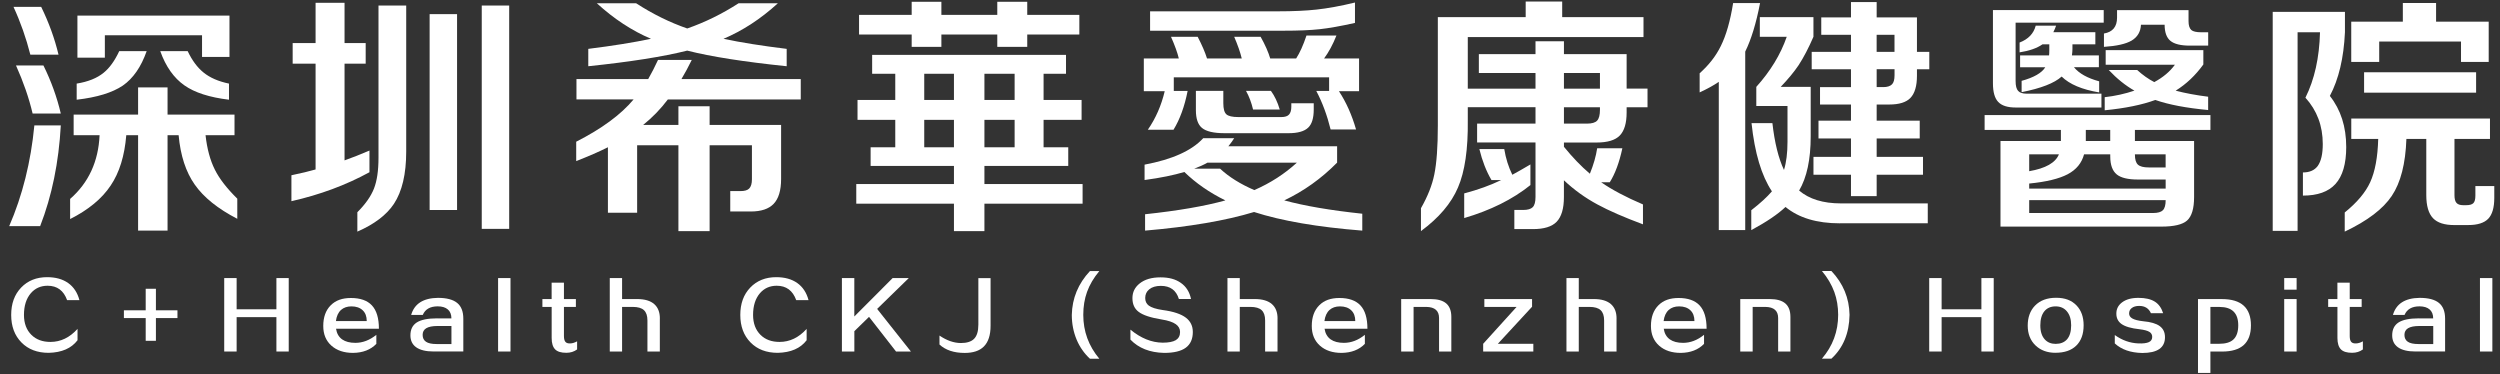
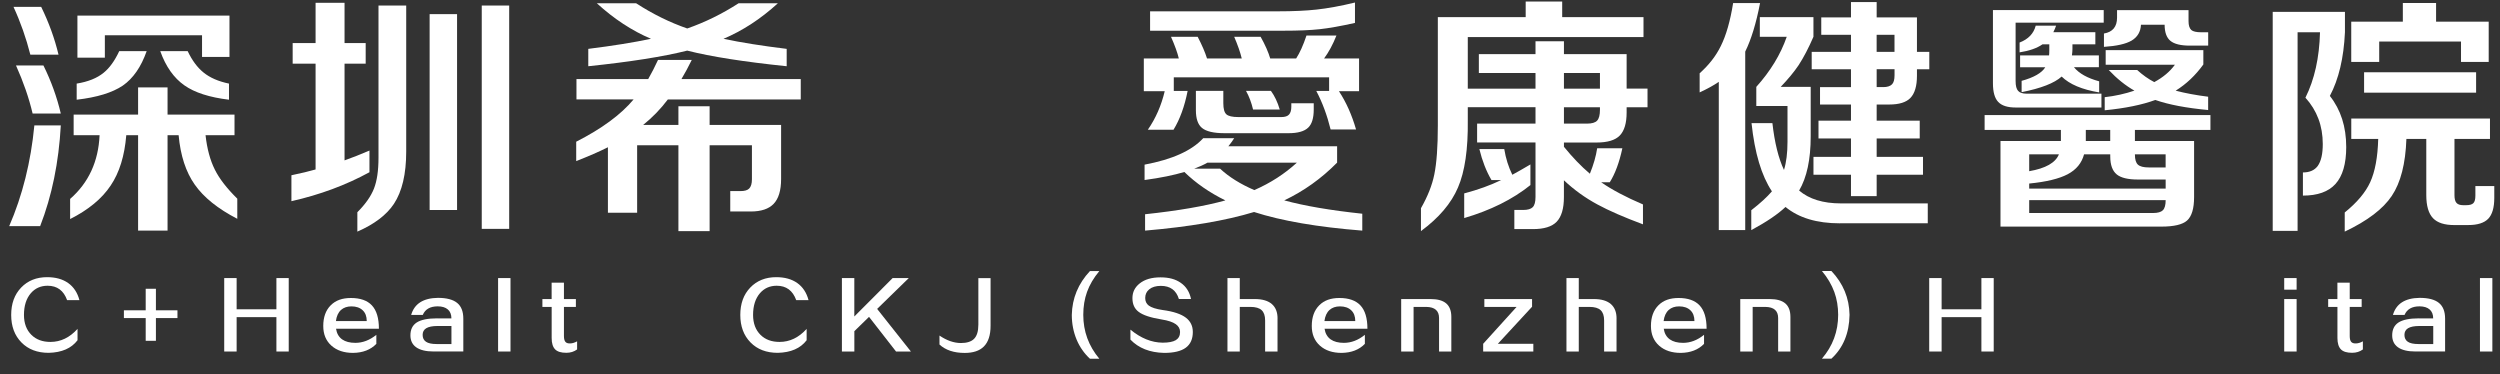
<svg xmlns="http://www.w3.org/2000/svg" width="227" height="34" viewBox="0 0 227 34" fill="none">
  <rect x="0" y="0" width="227" height="34" fill="#333333" stroke="none" />
-   <path d="M0.836 20.53C2.039 17.756 2.801 14.71 3.12 11.387H5.521C5.337 14.738 4.714 17.787 3.647 20.53H0.836ZM2.755 4.964C2.373 3.455 1.864 2.008 1.224 0.621H3.738C4.44 2.053 4.963 3.5 5.314 4.964H2.755ZM2.962 10.311C2.628 8.893 2.124 7.438 1.453 5.946H3.944C4.646 7.364 5.17 8.819 5.521 10.311H2.962ZM6.687 12.278V10.404H12.539V7.936H15.214V10.404H21.294V12.278H18.664C18.8 13.513 19.083 14.557 19.511 15.409C19.921 16.233 20.601 17.108 21.546 18.039V19.868C19.777 18.953 18.492 17.917 17.682 16.76C16.875 15.616 16.386 14.124 16.219 12.278H15.214V20.941H12.539V12.278H11.466C11.313 14.152 10.84 15.678 10.047 16.85C9.255 18.039 8.029 19.052 6.367 19.89V18.062C8.043 16.598 8.935 14.67 9.042 12.278H6.687ZM6.962 9.054V7.591C7.998 7.424 8.813 7.095 9.408 6.608C9.94 6.181 10.413 5.527 10.826 4.644H13.317C12.813 6.076 12.091 7.121 11.146 7.775C10.2 8.414 8.808 8.842 6.962 9.054ZM7.03 5.235V1.419H20.836V5.167H18.345V3.203H9.521V5.238H7.03V5.235ZM20.79 9.054C19.021 8.842 17.674 8.406 16.745 7.752C15.786 7.081 15.052 6.045 14.551 4.644H17.042C17.439 5.482 17.917 6.13 18.483 6.586C19.064 7.058 19.831 7.392 20.793 7.591V9.054H20.79Z" fill="white" />
+   <path d="M0.836 20.53C2.039 17.756 2.801 14.71 3.12 11.387H5.521C5.337 14.738 4.714 17.787 3.647 20.53ZM2.755 4.964C2.373 3.455 1.864 2.008 1.224 0.621H3.738C4.44 2.053 4.963 3.5 5.314 4.964H2.755ZM2.962 10.311C2.628 8.893 2.124 7.438 1.453 5.946H3.944C4.646 7.364 5.17 8.819 5.521 10.311H2.962ZM6.687 12.278V10.404H12.539V7.936H15.214V10.404H21.294V12.278H18.664C18.8 13.513 19.083 14.557 19.511 15.409C19.921 16.233 20.601 17.108 21.546 18.039V19.868C19.777 18.953 18.492 17.917 17.682 16.76C16.875 15.616 16.386 14.124 16.219 12.278H15.214V20.941H12.539V12.278H11.466C11.313 14.152 10.84 15.678 10.047 16.85C9.255 18.039 8.029 19.052 6.367 19.89V18.062C8.043 16.598 8.935 14.67 9.042 12.278H6.687ZM6.962 9.054V7.591C7.998 7.424 8.813 7.095 9.408 6.608C9.94 6.181 10.413 5.527 10.826 4.644H13.317C12.813 6.076 12.091 7.121 11.146 7.775C10.2 8.414 8.808 8.842 6.962 9.054ZM7.03 5.235V1.419H20.836V5.167H18.345V3.203H9.521V5.238H7.03V5.235ZM20.79 9.054C19.021 8.842 17.674 8.406 16.745 7.752C15.786 7.081 15.052 6.045 14.551 4.644H17.042C17.439 5.482 17.917 6.13 18.483 6.586C19.064 7.058 19.831 7.392 20.793 7.591V9.054H20.79Z" fill="white" />
  <path d="M33.547 15.638C31.398 16.813 29.034 17.688 26.461 18.268V15.913C27.344 15.729 28.077 15.556 28.655 15.386V5.784H26.574V3.91H28.655V0.253H31.285V3.91H33.204V5.784H31.285V14.563C31.97 14.319 32.725 14.022 33.547 13.671V15.636V15.638ZM36.884 0.505V13.762C36.884 15.803 36.51 17.388 35.763 18.517C35.092 19.522 33.988 20.36 32.448 21.031V19.27C33.178 18.54 33.682 17.824 33.957 17.122C34.231 16.42 34.367 15.491 34.367 14.333V0.505H36.881H36.884ZM39.01 19.067V1.283H41.501V19.067H39.01ZM43.743 20.779V0.505H46.234V20.779H43.743Z" fill="white" />
  <path d="M52.343 9.031V7.18H58.857C59.176 6.617 59.474 6.036 59.748 5.442H62.811C62.506 6.068 62.194 6.645 61.874 7.18H72.708V9.031H60.64C59.983 9.9 59.239 10.67 58.401 11.341H61.6V9.649H64.433V11.341H70.924V16.256C70.924 17.292 70.695 18.047 70.239 18.517C69.798 18.973 69.113 19.203 68.181 19.203H66.307V17.351H67.244C67.609 17.351 67.87 17.275 68.023 17.122C68.19 16.955 68.275 16.672 68.275 16.276V13.19H64.433V20.986H61.6V13.19H57.852V19.316H55.199V13.371C54.407 13.767 53.447 14.186 52.32 14.628V12.867C54.653 11.678 56.388 10.399 57.532 9.026H52.343V9.031ZM71.428 6.014C67.573 5.617 64.564 5.145 62.398 4.596C60.218 5.145 57.223 5.617 53.416 6.014V4.437C55.624 4.162 57.523 3.857 59.109 3.523C57.388 2.792 55.748 1.717 54.194 0.298H57.761C59.27 1.275 60.816 2.036 62.401 2.586C64.017 2.022 65.571 1.261 67.063 0.298H70.63C69.076 1.717 67.428 2.789 65.693 3.523C67.261 3.857 69.175 4.162 71.431 4.437V6.014H71.428Z" fill="white" />
-   <path d="M79.191 6.698V4.983H96.793V6.698H94.757V9.076H98.208V10.882H94.757V13.373H96.997V15.066H89.385V16.711H98.299V18.494H89.385V20.986H86.619V18.494H77.75V16.711H86.619V15.066H79.052V13.373H81.291V10.882H77.863V9.076H81.291V6.698H79.188H79.191ZM78.002 3.134V1.351H82.78V0.162H85.478V1.351H90.554V0.162H93.274V1.351H98.004V3.134H93.274V4.255H90.554V3.134H85.478V4.255H82.78V3.134H78.002ZM83.921 6.698V9.076H86.619V6.698H83.921ZM83.921 10.882V13.373H86.619V10.882H83.921ZM89.385 6.698V9.076H92.128V6.698H89.385ZM89.385 10.882V13.373H92.128V10.882H89.385Z" fill="white" />
  <path d="M120.819 11.751C120.499 10.458 120.066 9.291 119.517 8.255H120.683V7.021H106.58V8.255H107.837C107.562 9.657 107.135 10.831 106.557 11.777H104.225C104.941 10.741 105.45 9.575 105.756 8.281H103.859V5.308H107.036C106.914 4.79 106.679 4.136 106.328 3.344H108.751C109.147 4.105 109.428 4.762 109.597 5.308H112.751C112.615 4.745 112.386 4.088 112.066 3.344H114.466C114.877 4.074 115.166 4.731 115.336 5.308H117.691C118.025 4.79 118.339 4.097 118.628 3.228H121.348C121.028 4.035 120.655 4.728 120.227 5.308H123.403V8.281H121.575C122.229 9.272 122.747 10.429 123.129 11.754H120.819V11.751ZM123.698 20.94C119.644 20.62 116.369 20.057 113.869 19.25C111.31 20.029 108.009 20.592 103.973 20.94V19.454C106.973 19.134 109.405 18.715 111.265 18.197C109.832 17.495 108.59 16.635 107.539 15.616C106.58 15.904 105.377 16.151 103.927 16.346V14.95C106.441 14.477 108.216 13.679 109.252 12.55H112.063C111.956 12.734 111.78 12.977 111.537 13.28H121.41V14.766C119.978 16.216 118.379 17.356 116.609 18.194C118.452 18.698 120.816 19.1 123.695 19.406V20.937L123.698 20.94ZM104.428 2.789V1.028H116.04C117.427 1.028 118.594 0.974 119.536 0.87C120.541 0.762 121.708 0.55 123.032 0.23V2.081C121.736 2.37 120.663 2.563 119.808 2.653C118.97 2.744 117.88 2.789 116.539 2.789H104.423H104.428ZM117.756 14.769H109.64C109.289 14.967 108.884 15.151 108.428 15.318H110.784C111.59 16.066 112.626 16.714 113.892 17.26C115.355 16.62 116.643 15.791 117.756 14.769ZM111.194 12.094C110.203 12.094 109.518 11.933 109.136 11.613C108.771 11.307 108.587 10.775 108.587 10.013V8.253H111.078V9.374C111.078 9.877 111.169 10.211 111.353 10.379C111.537 10.546 111.902 10.63 112.451 10.63H116.338C116.672 10.63 116.909 10.554 117.045 10.401C117.181 10.248 117.252 10.013 117.252 9.693V9.374H119.287V9.945C119.287 10.724 119.12 11.27 118.783 11.59C118.432 11.927 117.838 12.094 117 12.094H111.194ZM113.779 9.945C113.626 9.306 113.413 8.742 113.139 8.253H115.401C115.735 8.708 116.004 9.274 116.202 9.945H113.779Z" fill="white" />
  <path d="M129.023 20.986V18.905C129.632 17.838 130.037 16.819 130.235 15.842C130.447 14.806 130.555 13.328 130.555 11.406V1.555H138.532V0.14H141.847V1.558H149.23V3.364H133.275V8.049H139.424V6.631H134.28V4.915H139.424V3.749H142.006V4.915H147.698V8.046H149.595V9.739H147.698V10.22C147.698 11.18 147.492 11.873 147.081 12.301C146.671 12.728 145.969 12.941 144.978 12.941H142.006V13.328C142.784 14.288 143.568 15.103 144.361 15.774C144.695 14.95 144.916 14.183 145.023 13.464H147.31C147.036 14.744 146.654 15.774 146.167 16.55H145.388C146.348 17.221 147.613 17.892 149.182 18.563V20.369C147.461 19.729 146.079 19.126 145.043 18.563C143.916 17.954 142.903 17.221 142.003 16.369V17.9C142.003 18.936 141.782 19.684 141.34 20.139C140.913 20.581 140.197 20.802 139.192 20.802H137.502V19.064H138.303C138.713 19.064 139.005 18.979 139.172 18.812C139.339 18.645 139.424 18.331 139.424 17.875V12.938H134.122V11.222H139.424V9.736H133.275V10.925C133.306 13.546 133.009 15.582 132.384 17.028C131.775 18.461 130.654 19.78 129.023 20.983V20.986ZM135.424 16.346C134.951 15.539 134.586 14.602 134.326 13.535H136.587C136.723 14.373 136.967 15.152 137.318 15.868C137.745 15.638 138.292 15.327 138.962 14.931V16.805C137.346 18.101 135.342 19.098 132.95 19.8V17.561C134.215 17.226 135.333 16.822 136.31 16.349H135.418L135.424 16.346ZM145.275 6.631H142.006V8.049H145.275V6.631ZM144.086 11.225C144.545 11.225 144.856 11.134 145.023 10.95C145.19 10.767 145.275 10.441 145.275 9.968V9.739H142.006V11.225H144.086Z" fill="white" />
  <path d="M156.066 20.895V7.432C155.625 7.738 155.044 8.058 154.328 8.392V6.653C155.166 5.906 155.806 5.085 156.247 4.185C156.734 3.211 157.108 1.906 157.368 0.276H159.814C159.463 2.104 159.013 3.576 158.467 4.686V20.892H156.066V20.895ZM167.061 20.278C164.972 20.278 163.327 19.783 162.124 18.792C161.439 19.446 160.403 20.148 159.016 20.895V19.089C159.823 18.464 160.448 17.892 160.89 17.374C159.944 15.956 159.327 13.892 159.039 11.18H160.935C161.133 12.949 161.484 14.365 161.985 15.432C162.198 14.747 162.305 13.892 162.305 12.873V9.626H159.472V7.888C160.751 6.469 161.674 4.955 162.237 3.339H159.792V1.555H164.661V3.339C164.219 4.361 163.769 5.221 163.313 5.92C162.903 6.529 162.359 7.186 161.691 7.885H164.411V12.389C164.411 14.478 164.06 16.114 163.361 17.303C164.276 18.081 165.541 18.469 167.155 18.469H175.041V20.275H167.064L167.061 20.278ZM164.502 6.288V4.712H168.069V3.157H165.371V1.581H168.069V0.185H170.401V1.581H174.059V4.712H175.18V6.288H174.059V6.883C174.059 7.811 173.861 8.482 173.464 8.895C173.082 9.292 172.443 9.49 171.545 9.49H170.401V10.954H174.311V12.575H170.401V14.246H174.608V15.868H170.401V17.81H168.069V15.868H164.663V14.246H168.069V12.575H165.119V10.954H168.069V9.49H165.258V7.913H168.069V6.291H164.502V6.288ZM172.021 3.157H170.399V4.712H172.021V3.157ZM170.993 7.91C171.358 7.91 171.624 7.828 171.794 7.658C171.947 7.506 172.024 7.231 172.024 6.835V6.285H170.401V7.908H170.996L170.993 7.91Z" fill="white" />
  <path d="M180.203 11.797V10.45H200.707V11.797H193.85V12.802H199.223V17.9C199.223 18.936 199.011 19.644 198.584 20.026C198.173 20.392 197.395 20.576 196.251 20.576H181.644V12.805H187.13V11.8H180.203V11.797ZM183.017 9.762C182.287 9.762 181.76 9.595 181.44 9.258C181.12 8.924 180.959 8.358 180.959 7.565V0.916H191.017V2.059H183.017V7.361C183.017 7.789 183.093 8.086 183.246 8.253C183.399 8.42 183.651 8.505 183.999 8.505H190.81V9.762H183.014H183.017ZM190.604 8.392C189.049 8.134 187.914 7.653 187.198 6.951C186.544 7.545 185.333 8.018 183.563 8.369V7.341C184.676 7.036 185.392 6.625 185.712 6.107H183.425V5.032H186.054C186.069 4.941 186.077 4.78 186.077 4.55V4.024H185.46C184.956 4.375 184.263 4.618 183.379 4.754V3.862C184.172 3.557 184.659 3.047 184.843 2.331H186.694C186.632 2.515 186.55 2.713 186.442 2.925H190.258V4.024H188.178V4.457C188.178 4.593 188.163 4.785 188.132 5.029H190.578V6.104H188.316C188.775 6.668 189.536 7.095 190.604 7.384V8.389V8.392ZM194.125 16.301C193.225 16.301 192.585 16.148 192.206 15.842C191.809 15.523 191.611 14.973 191.611 14.198V14.014H189.233C189.021 14.806 188.526 15.409 187.747 15.82C186.969 16.23 185.805 16.513 184.251 16.666V17.125H196.642V16.301H194.128H194.125ZM184.251 14.014V15.545C185.746 15.288 186.643 14.775 186.949 14.014H184.251ZM184.251 19.341H195.498C195.925 19.341 196.223 19.256 196.39 19.089C196.557 18.922 196.642 18.617 196.642 18.175H184.251V19.341ZM189.392 12.757V12.802H191.608V11.797H189.392V12.757ZM194.4 2.243C194.369 2.883 194.088 3.364 193.553 3.684C193.035 3.99 192.197 4.179 191.039 4.256V3.044C191.832 2.908 192.228 2.427 192.228 1.603V0.918H198.719V1.923C198.719 2.305 198.804 2.572 198.971 2.724C199.124 2.86 199.43 2.931 199.886 2.931H200.503V4.143H198.836C198.012 4.143 197.426 3.998 197.075 3.71C196.724 3.421 196.548 2.931 196.548 2.246H194.4V2.243ZM200.503 9.991C198.521 9.807 196.922 9.504 195.702 9.077C194.499 9.518 192.967 9.833 191.107 10.014V8.825C192.053 8.717 192.95 8.519 193.805 8.23C192.998 7.772 192.22 7.149 191.473 6.356H194.054C194.558 6.812 195.076 7.18 195.608 7.455C196.401 7.027 197.027 6.504 197.482 5.878H191.195V4.553H200.064V5.855C199.348 6.846 198.51 7.639 197.55 8.233C198.419 8.462 199.402 8.644 200.5 8.782V9.994L200.503 9.991ZM196.639 14.014H193.85V14.036C193.85 14.478 193.941 14.784 194.125 14.951C194.309 15.118 194.635 15.203 195.107 15.203H196.639V14.014Z" fill="white" />
  <path d="M206.362 20.963V1.077H212.921V2.928C212.814 5.26 212.358 7.188 211.551 8.711C212.542 9.962 213.037 11.508 213.037 13.351C213.037 14.874 212.709 15.995 212.055 16.711C211.415 17.413 210.433 17.761 209.105 17.761V15.658C209.714 15.658 210.164 15.46 210.453 15.064C210.758 14.636 210.908 13.974 210.908 13.076C210.908 11.432 210.382 10.027 209.332 8.87C210.155 7.225 210.597 5.243 210.657 2.928H208.621V20.963H206.359H206.362ZM222.843 20.436C221.96 20.436 221.32 20.23 220.924 19.819C220.513 19.392 220.307 18.693 220.307 17.716V12.618H218.501C218.424 14.857 217.983 16.581 217.176 17.784C216.383 18.973 214.959 20.054 212.901 21.031V19.293C214.014 18.393 214.784 17.478 215.211 16.55C215.653 15.59 215.896 14.279 215.942 12.618H213.496V10.766H226.09V12.618H222.866V17.716C222.866 18.05 222.925 18.288 223.05 18.424C223.172 18.56 223.37 18.63 223.644 18.63H223.942C224.247 18.63 224.46 18.568 224.581 18.446C224.703 18.325 224.765 18.095 224.765 17.761V16.892H226.481V17.965C226.481 18.848 226.297 19.483 225.932 19.862C225.566 20.241 224.963 20.434 224.126 20.434H222.846L222.843 20.436ZM213.493 5.626V1.968H218.178V0.275H221.196V1.968H225.974V5.626H223.46V3.774H216.032V5.626H213.496H213.493ZM214.659 8.414V6.563H224.83V8.414H214.659Z" fill="white" />
  <path d="M7.04 29.866V30.894C6.482 31.627 5.61 32.009 4.421 32.037C3.388 32.037 2.561 31.723 1.944 31.092C1.327 30.463 1.016 29.631 1.016 28.598C1.016 27.565 1.316 26.744 1.919 26.113C2.522 25.484 3.309 25.167 4.28 25.167C5.047 25.167 5.684 25.343 6.185 25.696C6.691 26.056 7.034 26.574 7.212 27.253H6.094C5.78 26.381 5.188 25.945 4.322 25.945C3.699 25.945 3.19 26.172 2.799 26.625C2.386 27.106 2.176 27.763 2.176 28.595C2.176 29.357 2.403 29.962 2.856 30.41C3.286 30.834 3.861 31.047 4.58 31.047C5.508 31.047 6.326 30.653 7.04 29.863V29.866Z" fill="white" />
  <path d="M14.157 26.22V28.176H16.113V28.881H14.157V30.945H13.229V28.881H11.25V28.176H13.229V26.22H14.157Z" fill="white" />
  <path d="M21.486 31.918H20.359V25.249H21.486V28.083H25.098V25.249H26.216V31.918H25.098V28.796H21.486V31.918Z" fill="white" />
  <path d="M34.405 29.849H30.512C30.577 30.279 30.764 30.602 31.067 30.817C31.364 31.026 31.766 31.131 32.267 31.131C32.935 31.131 33.569 30.888 34.172 30.401V31.222C33.654 31.757 32.95 32.031 32.061 32.043C31.242 32.043 30.589 31.825 30.096 31.389C29.598 30.947 29.352 30.35 29.352 29.6C29.352 28.799 29.578 28.173 30.031 27.72C30.484 27.267 31.084 27.058 31.863 27.058C32.712 27.058 33.349 27.281 33.768 27.729C34.192 28.181 34.405 28.889 34.405 29.849ZM31.911 27.819C31.523 27.819 31.209 27.927 30.965 28.142C30.71 28.374 30.558 28.711 30.501 29.152H33.3C33.3 28.733 33.179 28.408 32.935 28.176C32.686 27.938 32.344 27.819 31.908 27.819H31.911Z" fill="white" />
  <path d="M39.703 28.912H40.988C40.988 28.558 40.881 28.286 40.665 28.099C40.45 27.913 40.145 27.816 39.745 27.816C39.06 27.816 38.607 28.077 38.387 28.595H37.334C37.625 27.579 38.435 27.063 39.76 27.046C40.549 27.046 41.133 27.199 41.506 27.502C41.883 27.805 42.069 28.284 42.069 28.934V31.915H39.377C38.67 31.915 38.138 31.785 37.778 31.525C37.435 31.276 37.266 30.916 37.266 30.449C37.266 29.925 37.453 29.538 37.829 29.288C38.217 29.034 38.84 28.906 39.7 28.906L39.703 28.912ZM40.994 29.6H39.734C39.27 29.6 38.925 29.668 38.698 29.806C38.483 29.939 38.375 30.138 38.375 30.404C38.375 30.687 38.477 30.896 38.681 31.032C38.885 31.171 39.208 31.239 39.649 31.239H40.991V29.6H40.994Z" fill="white" />
  <path d="M46.353 31.918H45.227V25.249H46.353V31.918Z" fill="white" />
  <path d="M49.25 27.87V27.157H50.088V25.665H51.206V27.157H52.29V27.87H51.206V30.511C51.206 30.772 51.254 30.95 51.348 31.049C51.435 31.148 51.585 31.194 51.795 31.182C51.976 31.177 52.18 31.114 52.401 30.993V31.729C52.123 31.933 51.798 32.034 51.424 32.034C50.954 32.034 50.617 31.933 50.413 31.729C50.198 31.514 50.091 31.168 50.091 30.693V27.867H49.253L49.25 27.87Z" fill="white" />
-   <path d="M59.913 28.921V31.918H58.787V29.093C58.787 28.674 58.682 28.363 58.473 28.165C58.263 27.967 57.923 27.867 57.453 27.867H56.485V31.918H55.367V25.249H56.485V27.154H57.853C58.543 27.154 59.061 27.31 59.41 27.618C59.746 27.916 59.916 28.349 59.916 28.918L59.913 28.921Z" fill="white" />
  <path d="M73.243 29.866V30.894C72.685 31.627 71.813 32.009 70.624 32.037C69.591 32.037 68.764 31.723 68.147 31.092C67.53 30.463 67.219 29.631 67.219 28.598C67.219 27.565 67.519 26.744 68.122 26.113C68.725 25.484 69.512 25.167 70.483 25.167C71.25 25.167 71.887 25.343 72.388 25.696C72.894 26.056 73.237 26.574 73.415 27.253H72.297C71.983 26.381 71.391 25.945 70.525 25.945C69.902 25.945 69.393 26.172 69.002 26.625C68.589 27.106 68.379 27.763 68.379 28.595C68.379 29.357 68.606 29.962 69.059 30.41C69.489 30.834 70.064 31.047 70.783 31.047C71.711 31.047 72.529 30.653 73.243 29.863V29.866Z" fill="white" />
  <path d="M77.572 31.918H76.445V25.249H77.572V28.737L81.051 25.249H82.517L79.644 28.049L82.71 31.918H81.36L78.908 28.771L77.575 30.07V31.918H77.572Z" fill="white" />
  <path d="M85.305 31.282V30.469C85.961 30.916 86.607 31.143 87.244 31.148C87.784 31.148 88.184 31.024 88.436 30.775C88.702 30.514 88.835 30.081 88.835 29.476V25.252H89.944V29.577C89.944 30.427 89.741 31.058 89.33 31.466C88.942 31.853 88.365 32.046 87.592 32.046C86.621 32.046 85.857 31.791 85.305 31.284V31.282Z" fill="white" />
  <path d="M99.82 32.575H98.968C98.444 32.089 98.039 31.511 97.759 30.843C97.468 30.146 97.32 29.396 97.32 28.59C97.354 27.078 97.903 25.75 98.968 24.612H99.82C99.308 25.227 98.934 25.858 98.702 26.509C98.475 27.137 98.362 27.831 98.362 28.587C98.362 30.09 98.849 31.418 99.82 32.573V32.575Z" fill="white" />
  <path d="M102.643 30.834V29.931C103.589 30.71 104.563 31.106 105.568 31.115C106.108 31.115 106.51 31.038 106.768 30.883C107.023 30.721 107.15 30.478 107.15 30.146C107.15 29.855 107.02 29.617 106.759 29.433C106.482 29.241 106.06 29.099 105.491 29.011C104.481 28.847 103.779 28.615 103.388 28.315C103.011 28.032 102.825 27.619 102.825 27.072C102.825 26.526 103.043 26.087 103.479 25.739C103.943 25.368 104.571 25.184 105.367 25.184C106.162 25.184 106.74 25.351 107.215 25.682C107.702 26.019 108.011 26.509 108.144 27.149H107.043C106.799 26.353 106.253 25.957 105.404 25.957C104.956 25.957 104.605 26.062 104.35 26.271C104.107 26.469 103.985 26.733 103.985 27.058C103.985 27.355 104.093 27.585 104.308 27.746C104.551 27.927 104.973 28.063 105.576 28.151C106.536 28.278 107.238 28.51 107.679 28.847C108.098 29.167 108.308 29.6 108.308 30.146C108.308 30.781 108.096 31.256 107.671 31.57C107.246 31.885 106.592 32.043 105.706 32.043C104.41 32.015 103.388 31.613 102.641 30.834H102.643Z" fill="white" />
  <path d="M115.999 28.921V31.918H114.873V29.093C114.873 28.674 114.768 28.363 114.559 28.165C114.349 27.967 114.009 27.867 113.539 27.867H112.571V31.918H111.453V25.249H112.571V27.154H113.939C114.629 27.154 115.147 27.31 115.496 27.618C115.832 27.916 116.002 28.349 116.002 28.918L115.999 28.921Z" fill="white" />
  <path d="M124.162 29.849H120.27C120.335 30.279 120.522 30.602 120.825 30.817C121.122 31.026 121.524 31.131 122.025 31.131C122.693 31.131 123.327 30.888 123.93 30.401V31.222C123.412 31.757 122.707 32.031 121.818 32.043C121 32.043 120.346 31.825 119.854 31.389C119.356 30.947 119.109 30.35 119.109 29.6C119.109 28.799 119.336 28.173 119.789 27.72C120.242 27.267 120.842 27.058 121.62 27.058C122.47 27.058 123.106 27.281 123.525 27.729C123.95 28.181 124.162 28.889 124.162 29.849ZM121.668 27.819C121.281 27.819 120.966 27.927 120.723 28.142C120.468 28.374 120.315 28.711 120.259 29.152H123.058C123.058 28.733 122.937 28.408 122.693 28.176C122.444 27.938 122.102 27.819 121.666 27.819H121.668Z" fill="white" />
  <path d="M131.784 31.919H130.666V28.878C130.666 28.216 130.281 27.879 129.514 27.868H128.353V31.919H127.227V27.154H129.902C130.541 27.154 131.017 27.29 131.326 27.559C131.628 27.825 131.781 28.23 131.781 28.776V31.916L131.784 31.919Z" fill="white" />
  <path d="M139.227 31.216V31.921H134.672V31.216L137.704 27.87H134.779V27.157H139.111V27.853L136.005 31.216H139.227Z" fill="white" />
  <path d="M146.781 28.921V31.918H145.654V29.093C145.654 28.674 145.549 28.363 145.34 28.165C145.13 27.967 144.791 27.867 144.321 27.867H143.353V31.918H142.234V25.249H143.353V27.154H144.72C145.411 27.154 145.929 27.31 146.277 27.618C146.614 27.916 146.783 28.349 146.783 28.918L146.781 28.921Z" fill="white" />
  <path d="M154.959 29.849H151.067C151.132 30.279 151.319 30.602 151.622 30.817C151.919 31.026 152.321 31.131 152.822 31.131C153.49 31.131 154.124 30.888 154.727 30.401V31.222C154.209 31.757 153.504 32.031 152.615 32.043C151.797 32.043 151.143 31.825 150.651 31.389C150.153 30.947 149.906 30.35 149.906 29.6C149.906 28.799 150.133 28.173 150.586 27.72C151.039 27.267 151.639 27.058 152.417 27.058C153.266 27.058 153.903 27.281 154.322 27.729C154.747 28.181 154.959 28.889 154.959 29.849ZM152.465 27.819C152.077 27.819 151.763 27.927 151.52 28.142C151.265 28.374 151.112 28.711 151.056 29.152H153.855C153.855 28.733 153.734 28.408 153.49 28.176C153.241 27.938 152.898 27.819 152.462 27.819H152.465Z" fill="white" />
  <path d="M162.573 31.919H161.455V28.878C161.455 28.216 161.07 27.879 160.303 27.868H159.142V31.919H158.016V27.154H160.691C161.331 27.154 161.806 27.29 162.115 27.559C162.418 27.825 162.57 28.23 162.57 28.776V31.916L162.573 31.919Z" fill="white" />
  <path d="M165.43 32.567C166.412 31.423 166.905 30.098 166.905 28.589C166.905 27.845 166.788 27.151 166.556 26.512C166.313 25.849 165.939 25.215 165.43 24.606H166.29C167.363 25.739 167.912 27.066 167.938 28.592C167.909 30.26 167.36 31.584 166.29 32.569H165.43V32.567Z" fill="white" />
  <path d="M176.299 31.918H175.172V25.249H176.299V28.083H179.911V25.249H181.029V31.918H179.911V28.796H176.299V31.918Z" fill="white" />
-   <path d="M186.645 32.034C185.895 32.034 185.286 31.81 184.822 31.363C184.352 30.91 184.117 30.31 184.117 29.566C184.117 28.821 184.335 28.212 184.771 27.759C185.235 27.278 185.875 27.038 186.693 27.038C187.511 27.038 188.109 27.273 188.556 27.742C188.981 28.19 189.193 28.787 189.193 29.532C189.193 30.338 188.966 30.958 188.513 31.394C188.072 31.819 187.446 32.031 186.642 32.031L186.645 32.034ZM186.654 27.819C186.212 27.819 185.869 27.969 185.626 28.266C185.383 28.563 185.261 28.994 185.261 29.551C185.261 30.109 185.4 30.528 185.674 30.828C185.923 31.094 186.249 31.224 186.651 31.224C187.092 31.224 187.435 31.088 187.678 30.82C187.933 30.534 188.061 30.106 188.061 29.543C188.061 28.98 187.93 28.578 187.67 28.266C187.421 27.969 187.081 27.819 186.651 27.819H186.654Z" fill="white" />
-   <path d="M192.023 31.182V30.421C192.686 30.896 193.399 31.151 194.161 31.182C194.591 31.199 194.908 31.16 195.115 31.066C195.319 30.973 195.42 30.814 195.42 30.593C195.42 30.395 195.338 30.242 195.171 30.138C194.996 30.027 194.699 29.948 194.285 29.897C193.512 29.815 192.96 29.654 192.629 29.416C192.321 29.195 192.165 28.886 192.165 28.487C192.159 28.068 192.329 27.726 192.677 27.46C193.043 27.182 193.538 27.046 194.169 27.046C194.8 27.046 195.293 27.16 195.653 27.386C196.001 27.601 196.256 27.952 196.414 28.439H195.304C195.106 27.997 194.752 27.777 194.243 27.777C193.951 27.777 193.722 27.842 193.555 27.975C193.399 28.097 193.323 28.258 193.323 28.465C193.323 28.651 193.416 28.802 193.606 28.912C193.815 29.034 194.147 29.119 194.599 29.169C195.285 29.229 195.783 29.376 196.1 29.608C196.42 29.84 196.581 30.177 196.581 30.619C196.581 31.573 195.893 32.051 194.517 32.051C193.456 32.029 192.626 31.74 192.023 31.182Z" fill="white" />
-   <path d="M199.578 27.157H201.758C203.507 27.157 204.385 27.952 204.385 29.543C204.385 31.134 203.513 31.921 201.766 31.921H200.705V33.86H199.578V27.16V27.157ZM200.705 31.216H201.5C202.081 31.216 202.508 31.089 202.785 30.834C203.083 30.562 203.233 30.129 203.233 29.535C203.233 28.425 202.664 27.87 201.526 27.87H200.705V31.216Z" fill="white" />
  <path d="M208.533 26.302H207.406V25.249H208.533V26.302ZM208.533 31.918H207.406V27.154H208.533V31.918Z" fill="white" />
  <path d="M211.398 27.87V27.157H212.236V25.665H213.355V27.157H214.439V27.87H213.355V30.511C213.355 30.772 213.403 30.95 213.496 31.049C213.584 31.148 213.734 31.194 213.943 31.182C214.125 31.177 214.328 31.114 214.549 30.993V31.729C214.272 31.933 213.946 32.034 213.573 32.034C213.103 32.034 212.766 31.933 212.562 31.729C212.347 31.514 212.239 31.168 212.239 30.693V27.867H211.401L211.398 27.87Z" fill="white" />
  <path d="M219.648 28.912H220.933C220.933 28.558 220.826 28.286 220.611 28.099C220.396 27.913 220.09 27.816 219.691 27.816C219.006 27.816 218.553 28.077 218.332 28.595H217.279C217.57 27.579 218.38 27.063 219.705 27.046C220.495 27.046 221.078 27.199 221.451 27.502C221.828 27.805 222.015 28.284 222.015 28.934V31.915H219.323C218.615 31.915 218.083 31.785 217.723 31.525C217.381 31.276 217.211 30.916 217.211 30.449C217.211 29.925 217.398 29.538 217.774 29.288C218.162 29.034 218.785 28.906 219.645 28.906L219.648 28.912ZM220.942 29.6H219.682C219.218 29.6 218.873 29.668 218.646 29.806C218.431 29.939 218.323 30.138 218.323 30.404C218.323 30.687 218.425 30.896 218.629 31.032C218.833 31.171 219.156 31.239 219.597 31.239H220.939V29.6H220.942Z" fill="white" />
  <path d="M226.306 31.918H225.18V25.249H226.306V31.918Z" fill="white" />
</svg>